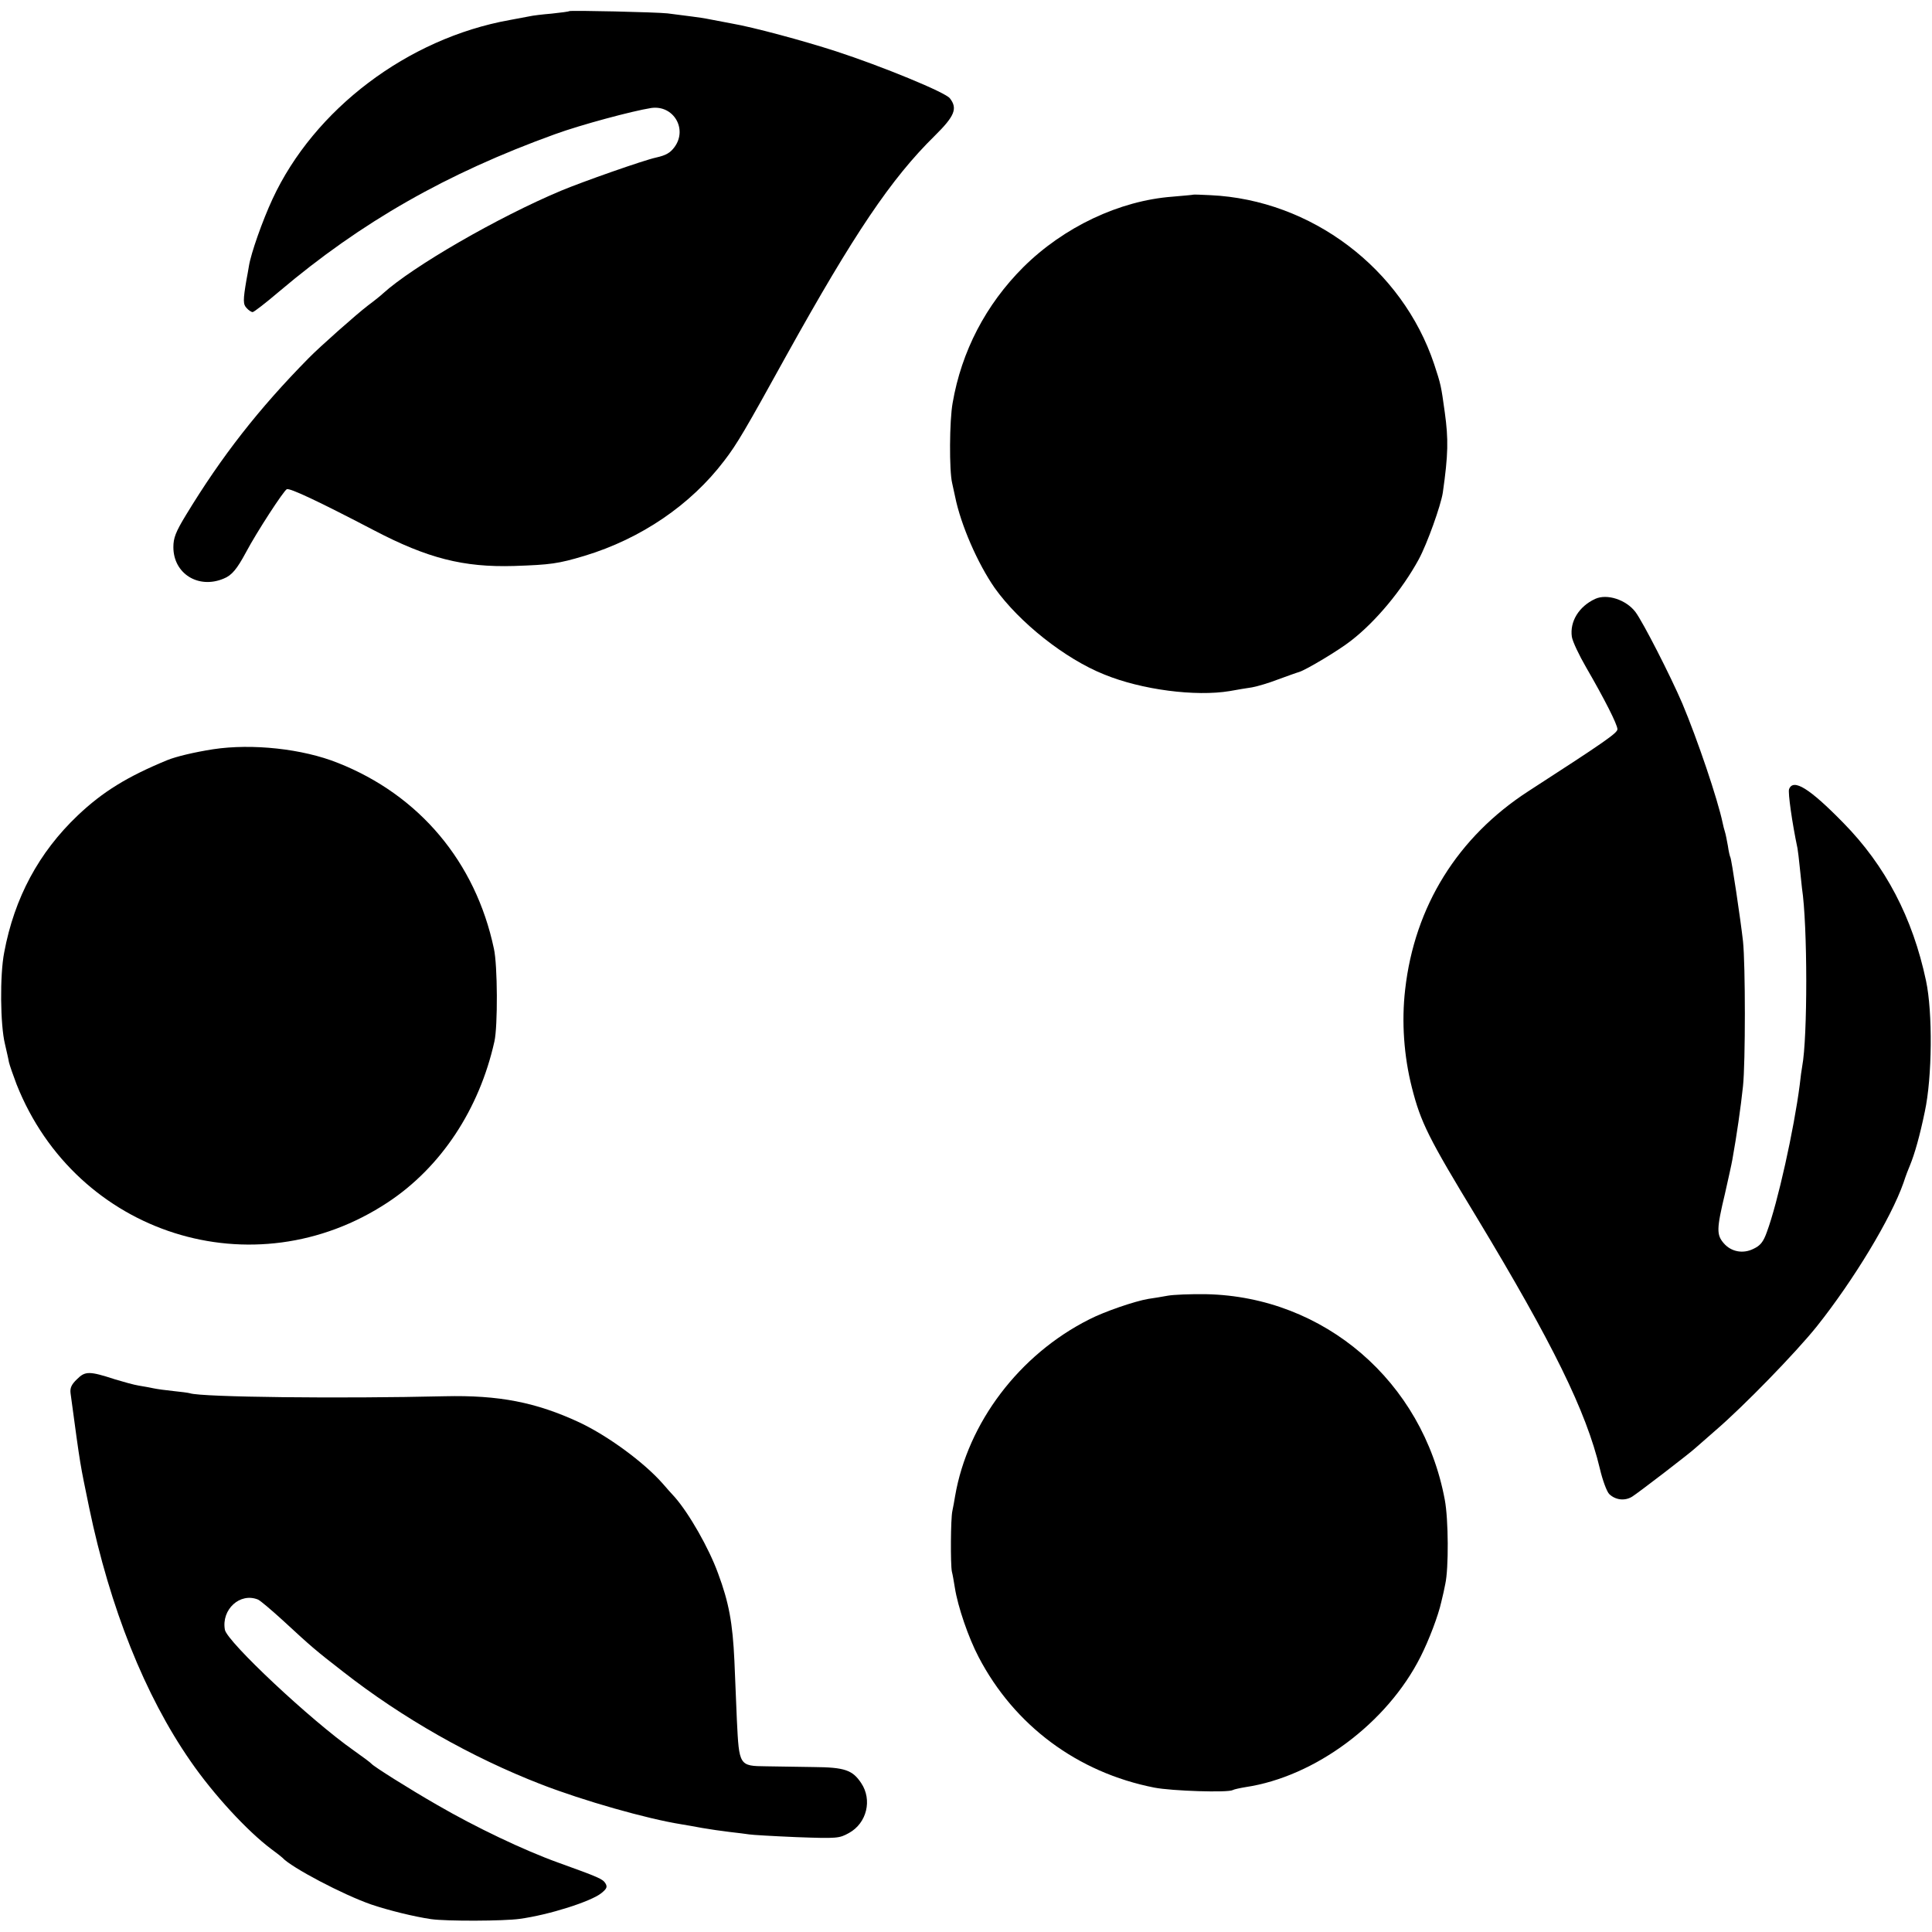
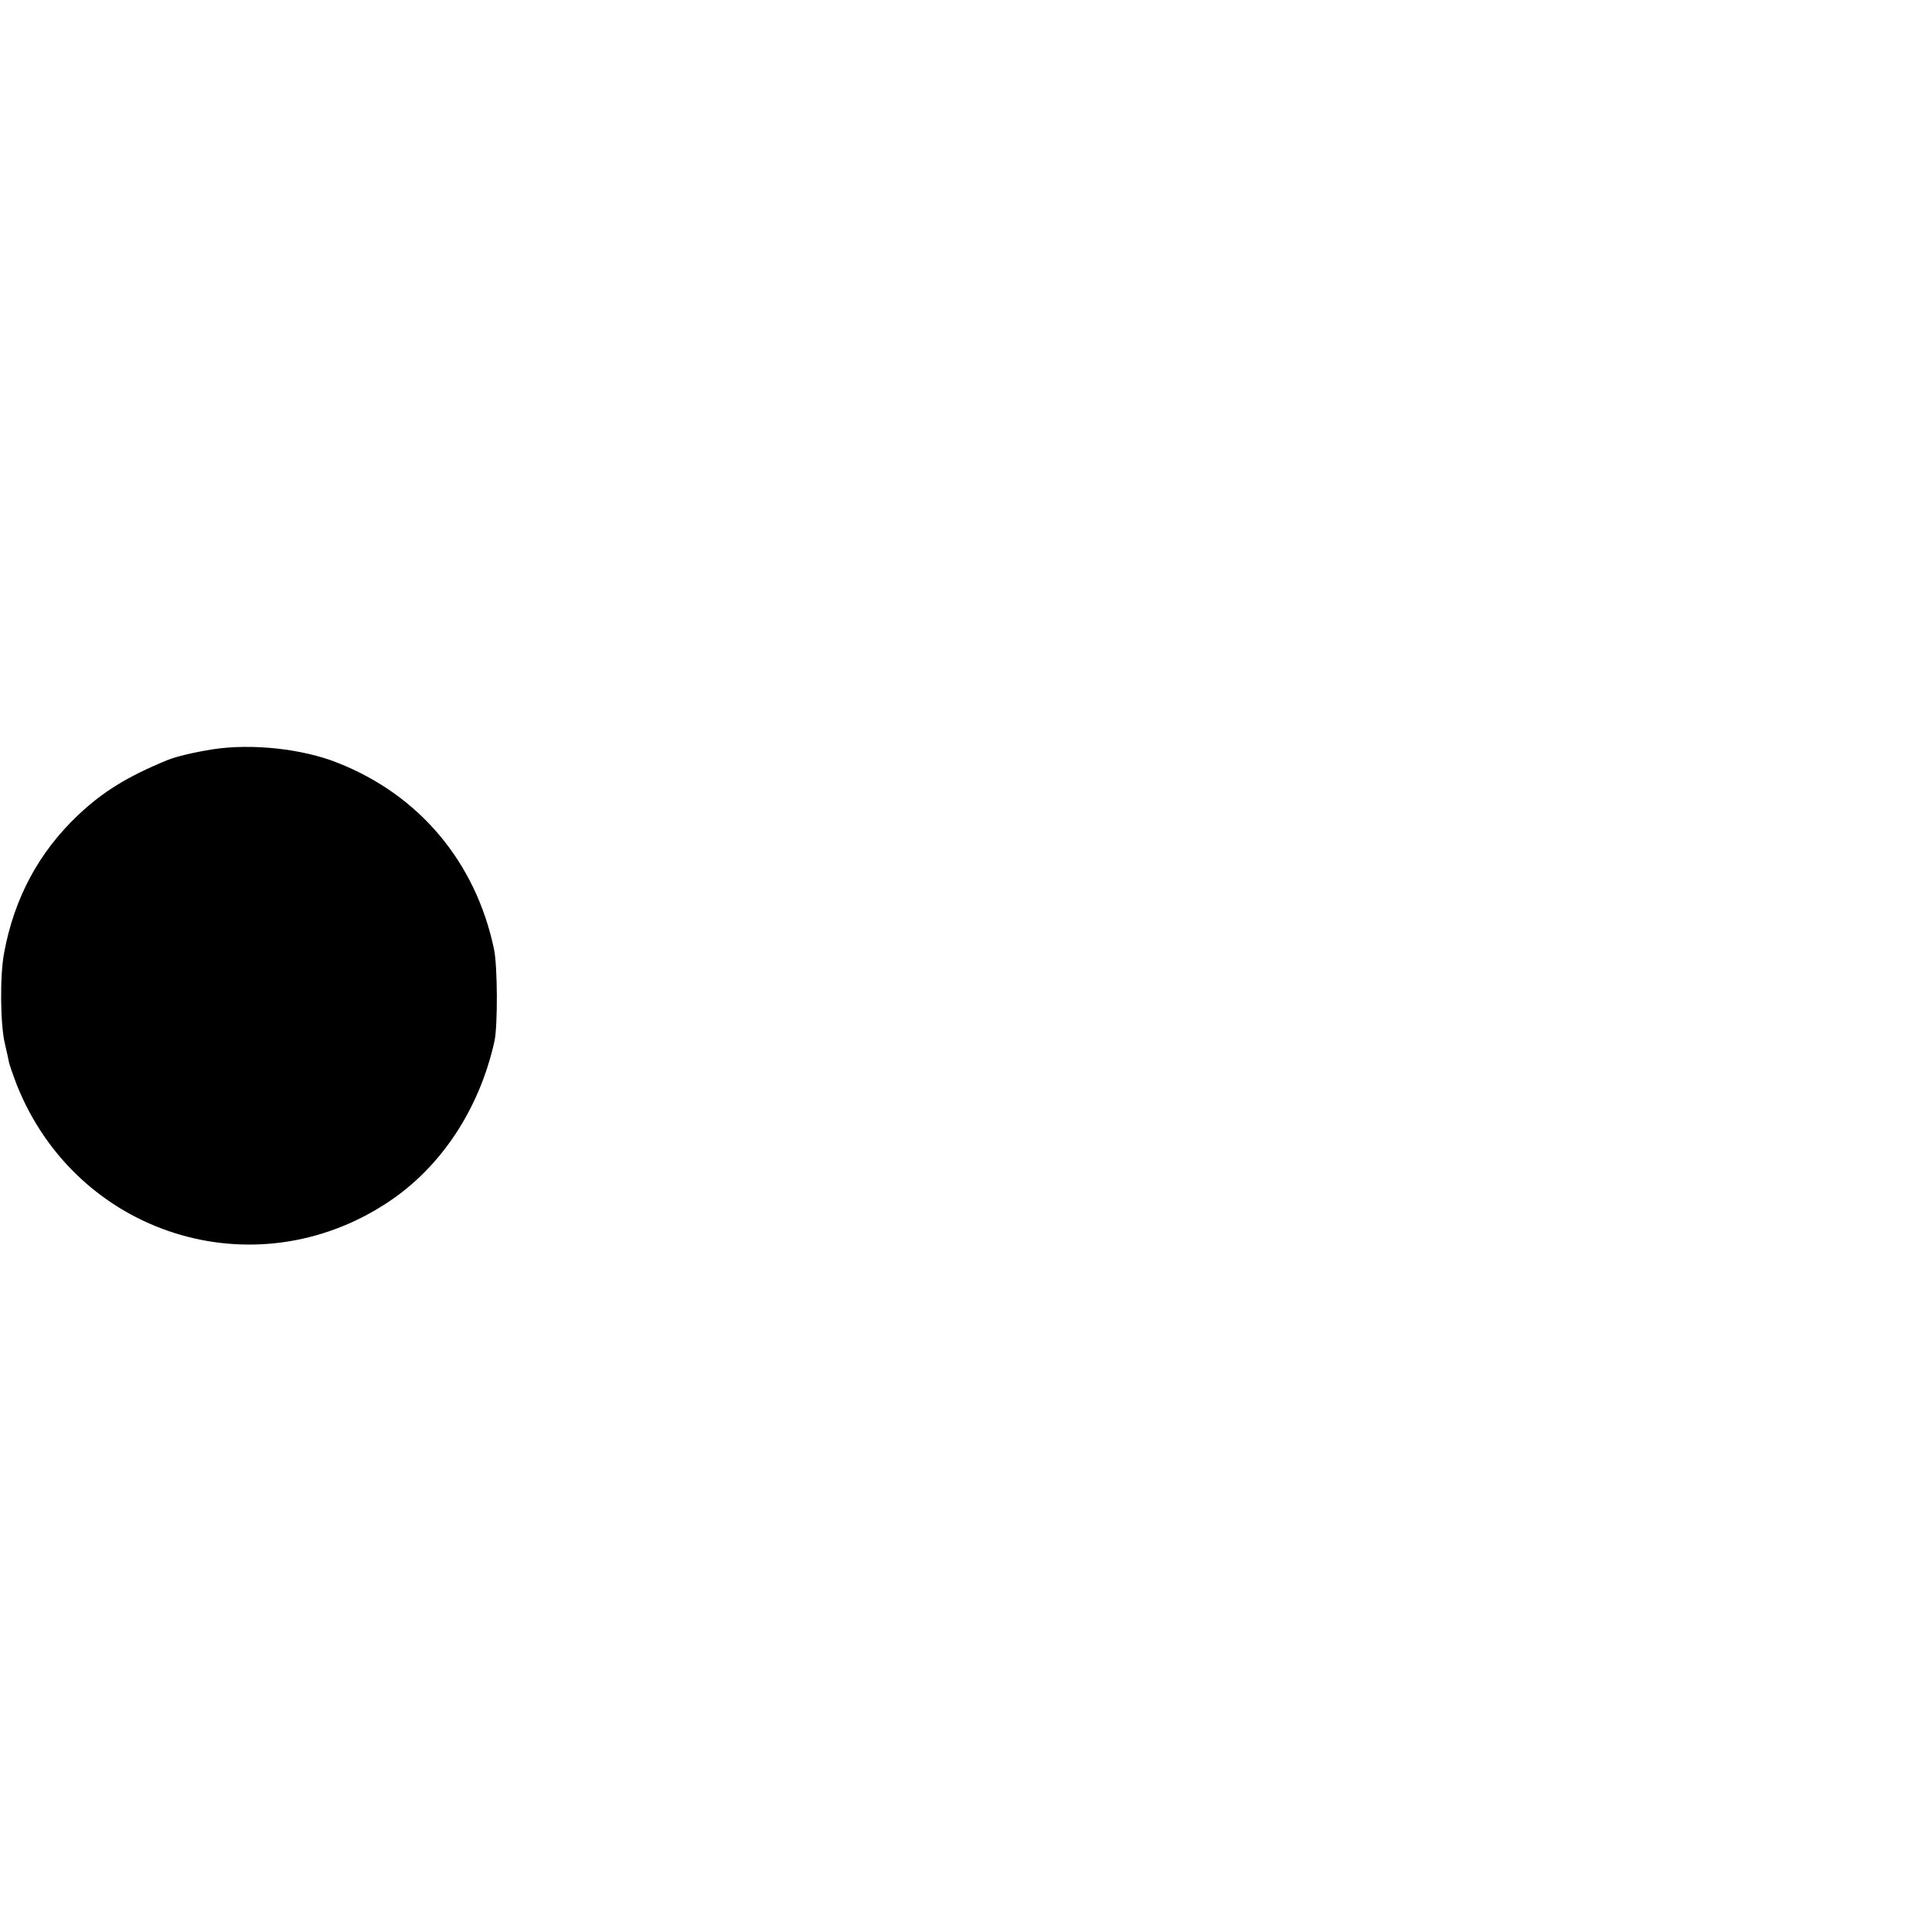
<svg xmlns="http://www.w3.org/2000/svg" version="1.0" width="780pt" height="780pt" viewBox="0 0 780 780" preserveAspectRatio="xMidYMid meet">
  <g transform="translate(0,780) scale(0.1,-0.1)" fill="#000000" stroke="none">
-     <path d="M2298 7755 c-2 -2 -34 -6 -71 -10 -37 -3 -78 -8 -90 -11 -12 -2 -48 -9 -80 -15 -411 -74 -789 -360 -957 -723 -40 -86 -87 -219 -95 -270 -3 -17 -7 -42 -10 -56 -14 -82 -14 -99 1 -114 8 -9 19 -16 24 -16 5 0 53 37 107 83 332 281 676 477 1113 635 104 38 313 94 389 106 90 13 148 -85 94 -158 -17 -23 -34 -33 -74 -42 -51 -11 -298 -98 -384 -134 -255 -107 -599 -306 -719 -415 -6 -6 -33 -28 -60 -48 -46 -35 -195 -167 -240 -213 -202 -205 -351 -396 -495 -633 -42 -69 -51 -93 -51 -130 0 -107 101 -170 203 -127 33 13 54 39 90 106 44 83 153 250 165 255 13 5 126 -48 352 -166 216 -113 361 -150 565 -144 148 5 178 9 285 41 228 69 429 206 564 384 51 66 86 126 251 425 274 493 423 714 599 887 80 79 93 110 61 151 -17 24 -276 130 -460 190 -133 43 -333 97 -420 112 -37 7 -69 13 -105 20 -15 3 -82 12 -155 21 -45 5 -392 13 -397 9z" />
-     <path d="M4817 7014 c-1 -1 -39 -4 -83 -8 -215 -16 -440 -123 -603 -285 -151 -151 -249 -339 -285 -548 -13 -72 -14 -273 -2 -323 3 -14 8 -38 12 -55 23 -114 91 -270 160 -369 99 -139 284 -286 442 -349 151 -62 369 -90 507 -67 28 5 68 12 90 15 22 4 69 18 105 32 36 13 74 27 85 30 29 9 161 88 209 126 100 77 207 206 274 329 34 63 89 217 97 269 22 154 23 216 8 324 -15 109 -16 113 -43 195 -129 386 -496 663 -903 682 -37 2 -69 3 -70 2z" />
-     <path d="M6440 5382 c-65 -30 -103 -91 -94 -153 3 -19 29 -74 58 -124 73 -126 126 -230 126 -249 0 -15 -45 -47 -359 -250 -286 -185 -460 -465 -498 -801 -15 -130 -5 -269 27 -395 36 -142 67 -204 262 -525 306 -507 442 -783 497 -1014 11 -47 28 -93 38 -103 25 -24 63 -29 93 -10 24 15 234 176 256 197 6 5 42 37 80 70 114 98 324 314 409 420 148 186 299 435 350 580 9 28 21 59 26 70 19 46 40 120 60 217 30 139 32 401 5 528 -54 255 -164 465 -334 638 -137 140 -202 180 -219 136 -5 -13 12 -135 34 -239 2 -11 6 -45 9 -75 3 -30 7 -68 9 -85 23 -150 23 -605 1 -720 -2 -11 -7 -45 -10 -75 -23 -179 -89 -477 -133 -595 -14 -39 -26 -54 -54 -67 -42 -21 -90 -12 -120 23 -29 34 -29 57 5 199 13 58 27 120 30 138 18 100 34 212 43 297 10 93 10 491 0 585 -10 89 -46 330 -51 339 -2 3 -7 24 -10 46 -4 22 -9 48 -12 57 -3 9 -7 25 -9 35 -20 96 -102 338 -163 483 -49 114 -158 327 -189 369 -38 50 -115 75 -163 53z" />
    <path d="M860 4775 c-76 -12 -148 -29 -185 -44 -160 -66 -260 -127 -361 -223 -157 -149 -256 -333 -297 -553 -18 -91 -16 -293 3 -370 6 -27 14 -60 16 -73 3 -13 17 -53 31 -90 241 -607 958 -834 1499 -476 215 142 369 376 430 649 14 61 13 309 -2 375 -74 350 -301 620 -630 750 -142 57 -346 79 -504 55z" />
-     <path d="M4715 2569 c-22 -4 -57 -10 -79 -13 -54 -9 -177 -51 -239 -83 -282 -142 -490 -417 -541 -713 -3 -19 -8 -46 -11 -60 -7 -30 -8 -217 -2 -245 3 -11 8 -40 12 -65 12 -77 55 -202 96 -280 144 -276 399 -466 709 -527 72 -14 299 -21 317 -10 5 3 28 8 52 12 280 42 571 258 706 526 34 67 72 167 84 222 6 23 13 56 16 72 14 63 13 261 -2 340 -89 478 -487 820 -963 830 -63 1 -133 -2 -155 -6z" />
-     <path d="M311 2232 c-23 -22 -29 -36 -26 -58 42 -311 37 -275 75 -461 84 -404 225 -758 409 -1023 93 -135 230 -283 326 -355 22 -16 42 -32 45 -35 35 -39 246 -150 359 -189 71 -24 173 -49 241 -59 62 -9 294 -8 358 1 118 16 288 70 330 104 22 18 25 25 16 40 -11 17 -26 24 -190 83 -139 50 -334 143 -489 233 -115 66 -256 155 -265 166 -3 4 -35 28 -72 54 -175 123 -510 438 -520 487 -15 82 61 152 134 122 9 -4 54 -42 100 -84 118 -109 131 -120 243 -207 239 -187 519 -346 800 -455 170 -66 427 -139 565 -161 19 -3 58 -10 85 -15 28 -5 77 -12 110 -16 33 -4 69 -8 80 -10 11 -2 97 -7 191 -11 166 -6 172 -5 212 17 72 40 94 134 49 201 -35 53 -67 64 -192 65 -60 1 -147 2 -192 3 -109 1 -109 3 -118 186 -3 77 -8 185 -10 240 -7 152 -22 235 -66 353 -37 102 -117 242 -175 308 -11 12 -33 36 -49 55 -77 87 -221 192 -335 246 -176 82 -326 111 -545 106 -415 -10 -980 -4 -1028 12 -6 2 -37 6 -67 9 -30 3 -66 8 -80 11 -14 3 -41 8 -60 11 -19 3 -62 15 -95 25 -104 34 -121 34 -154 1z" />
  </g>
</svg>